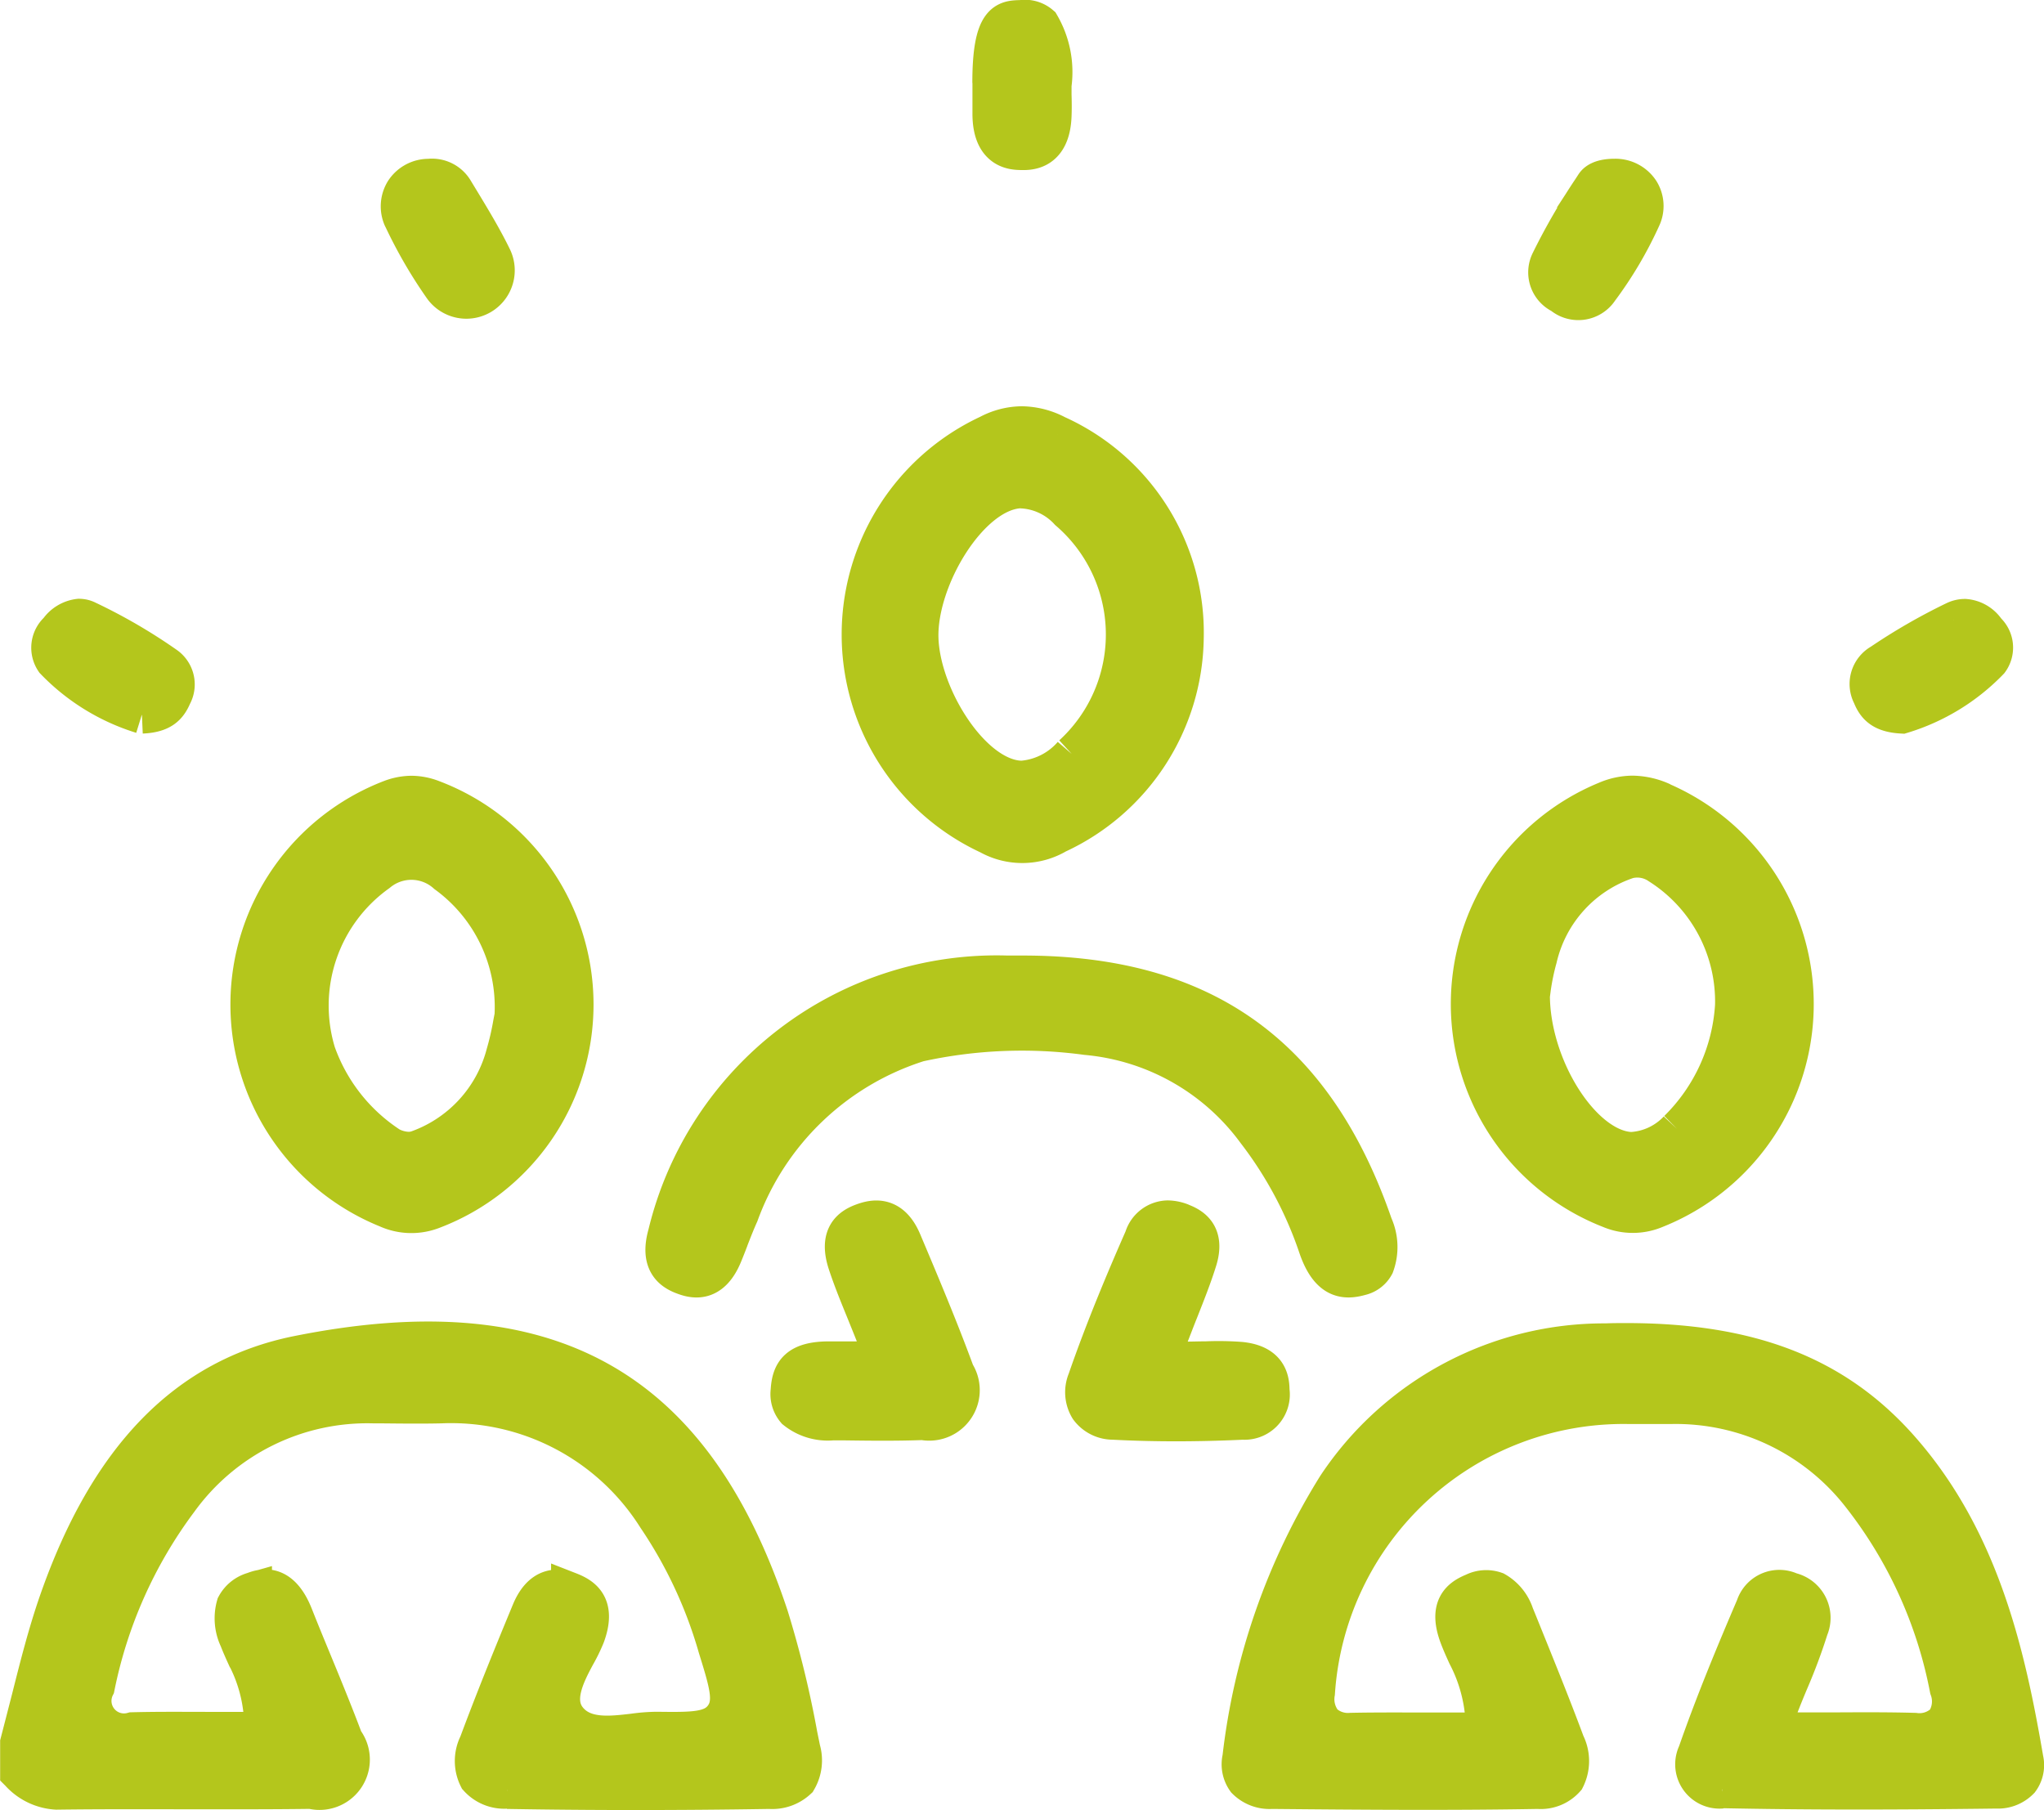
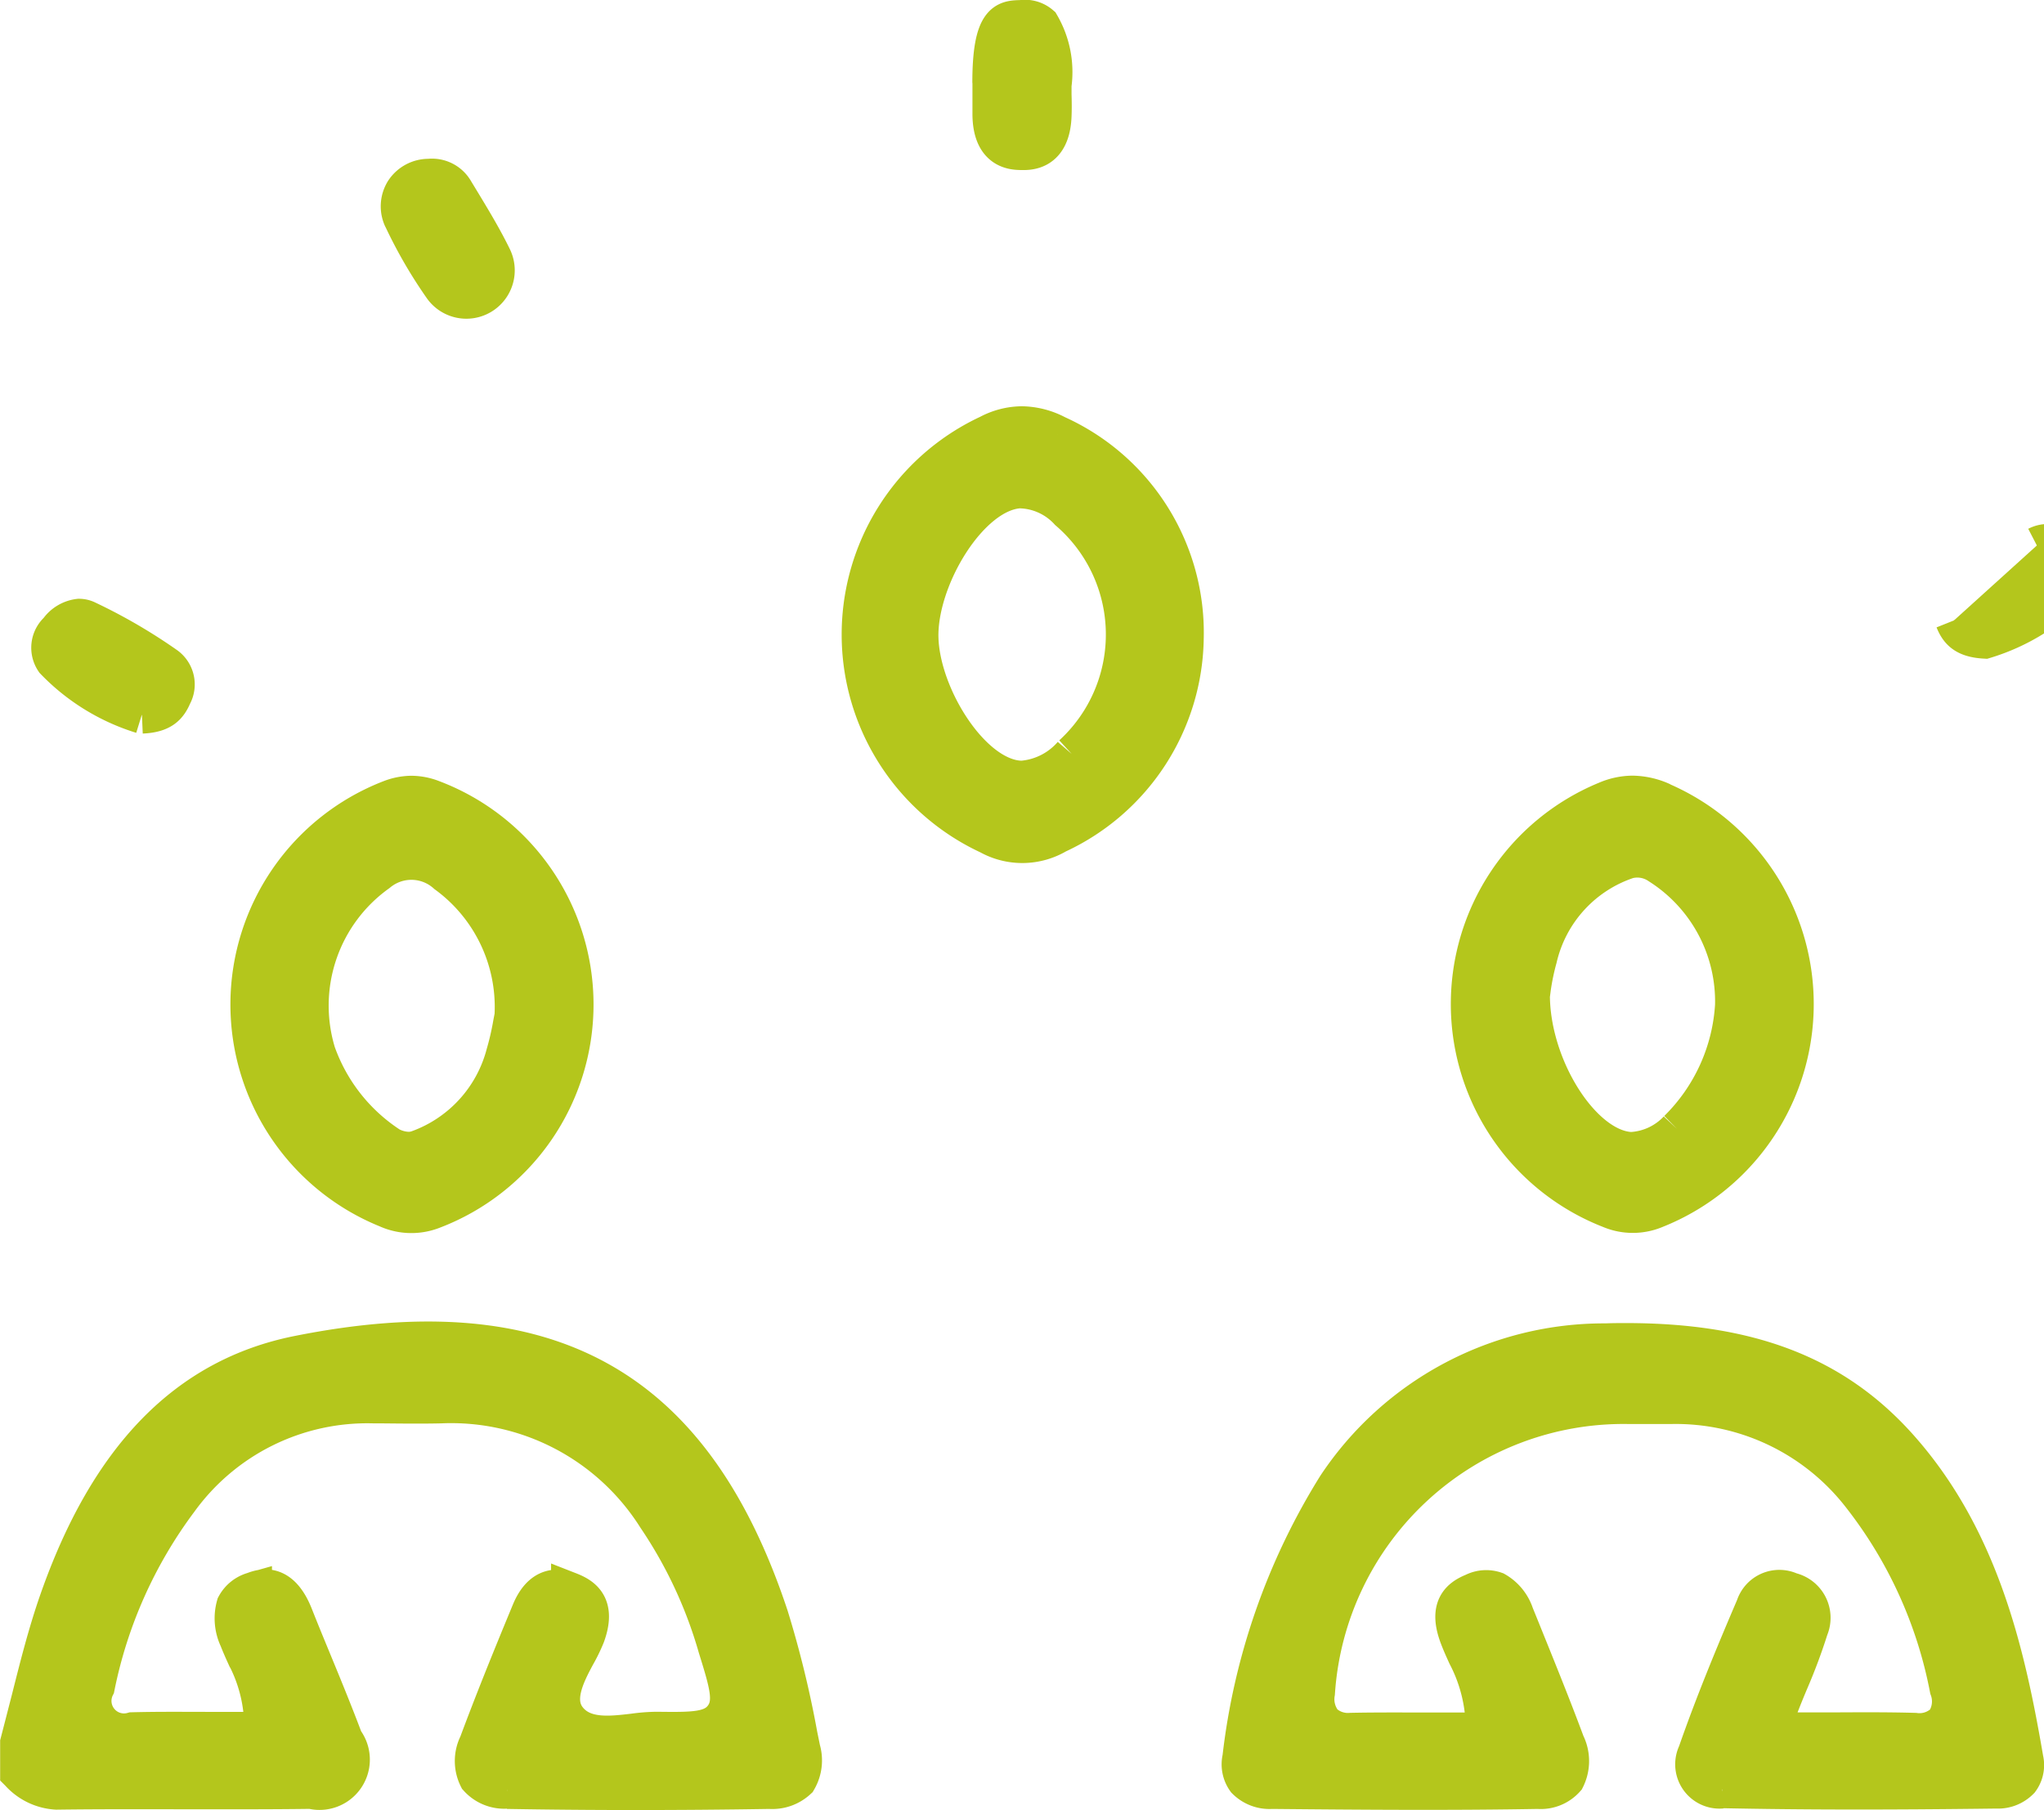
<svg xmlns="http://www.w3.org/2000/svg" width="54.412" height="48.189" viewBox="0 0 54.412 48.189">
  <g transform="translate(-766.112 -140.13)">
    <path d="M779.616,193.306c2.2.038,4.487.04,6.983,0a1,1,0,0,0,.752-.264,1.046,1.046,0,0,0,.1-.825l-.075-.368a27.2,27.2,0,0,0-.776-3.177c-2.039-6.142-5.908-8.292-12.547-6.967-2.969.593-5.063,2.742-6.4,6.573-.295.844-.52,1.738-.737,2.6-.1.389-.2.778-.3,1.164v.8a1.455,1.455,0,0,0,1,.483c1.107-.015,2.213-.011,3.32-.01,1.154,0,2.31.005,3.465-.011a.84.84,0,0,0,.88-1.327c-.263-.7-.55-1.4-.836-2.093-.169-.409-.338-.819-.5-1.229-.369-.925-.877-.735-1.093-.654a.785.785,0,0,0-.478.383,1.273,1.273,0,0,0,.075.895c.06.156.129.31.2.466a4.064,4.064,0,0,1,.448,1.527l.019.45-1.378,0c-.715,0-1.406-.008-2.1.01a.833.833,0,0,1-.971-1.173,12.338,12.338,0,0,1,2.213-4.957,6.179,6.179,0,0,1,5.183-2.561l.2,0c.526.005,1.055.012,1.581,0a6.452,6.452,0,0,1,5.737,3.007,12.118,12.118,0,0,1,1.614,3.46c.3.969.452,1.456.163,1.844s-.813.378-1.772.367a4.907,4.907,0,0,0-.613.048c-.616.072-1.317.156-1.728-.342s-.071-1.171.214-1.7a4.488,4.488,0,0,0,.26-.534c.284-.783-.061-1.04-.437-1.187a.9.9,0,0,0-.331-.07c-.31,0-.552.208-.724.623-.539,1.3-.983,2.4-1.4,3.519a1.013,1.013,0,0,0,0,.909.955.955,0,0,0,.785.313" transform="translate(0 -5.517)" fill="#b4c61c" stroke="#b4c61c" stroke-width="1" />
    <path d="M817.053,193.292c2.1.044,4.354.047,7.3.01a.826.826,0,0,0,.639-.249.687.687,0,0,0,.116-.564c-.468-2.728-1.15-5.844-3.329-8.295-1.723-1.938-3.983-2.817-7.277-2.817-.176,0-.354,0-.537.008a8.563,8.563,0,0,0-7.185,3.826,17.449,17.449,0,0,0-2.529,7.244.727.727,0,0,0,.117.594.9.9,0,0,0,.7.263c2.515.024,4.782.04,7.089,0a.9.9,0,0,0,.744-.3,1.06,1.06,0,0,0,0-.949c-.393-1.057-.819-2.1-1.243-3.15l-.112-.275a1.144,1.144,0,0,0-.521-.641.753.753,0,0,0-.589.037c-.367.149-.7.409-.4,1.2.062.165.136.327.21.491a4.227,4.227,0,0,1,.464,1.565l.024.455-1.38,0c-.737,0-1.456-.006-2.176.008a.953.953,0,0,1-.73-.246.986.986,0,0,1-.2-.786,8.2,8.2,0,0,1,8.3-7.657h.389c.258,0,.514,0,.773,0a6.232,6.232,0,0,1,5.033,2.41,11.977,11.977,0,0,1,2.337,5.138.97.97,0,0,1-.1.873.949.949,0,0,1-.8.269c-.716-.02-1.429-.016-2.2-.012l-1.648,0,.229-.589c.1-.26.2-.507.3-.743a14.744,14.744,0,0,0,.522-1.4.727.727,0,0,0-.507-.995.691.691,0,0,0-.956.413c-.526,1.228-1.076,2.548-1.547,3.9a.68.68,0,0,0,.674.973" transform="translate(-5.099 -5.523)" fill="#b4c61c" stroke="#b4c61c" stroke-width="1" />
-     <path d="M788.231,177.109c.086-.221.172-.443.27-.66a7.457,7.457,0,0,1,4.761-4.561,12.828,12.828,0,0,1,4.467-.182,6.282,6.282,0,0,1,4.5,2.542,10.582,10.582,0,0,1,1.649,3.095c.306.869.733.883,1.148.766a.6.6,0,0,0,.393-.3,1.416,1.416,0,0,0-.038-1.072c-1.573-4.557-4.544-6.679-9.347-6.679h-.424a9.035,9.035,0,0,0-9.058,6.917c-.214.759.135,1,.463,1.118.3.112.741.177,1.049-.558q.088-.213.169-.428" transform="translate(-2.693 -3.989)" fill="#b4c61c" stroke="#b4c61c" stroke-width="1" />
-     <path d="M802.019,177.678a1.056,1.056,0,0,0-.378-.079.7.7,0,0,0-.651.5c-.45,1.025-1.027,2.382-1.513,3.786a.836.836,0,0,0,.056.754.814.814,0,0,0,.658.331c1.077.057,2.235.057,3.448,0a.706.706,0,0,0,.747-.811c0-.332-.1-.724-.808-.794a7.855,7.855,0,0,0-.914-.014c-.181,0-.375.008-.589.008h-.627l.224-.586c.1-.252.189-.49.281-.718.188-.476.361-.91.5-1.355.214-.683-.145-.909-.434-1.02" transform="translate(-4.446 -5.011)" fill="#b4c61c" stroke="#b4c61c" stroke-width="1" />
-     <path d="M791.485,182.987l.259,0c.718.01,1.437.019,2.154-.008a.845.845,0,0,0,.877-1.286c-.439-1.195-.934-2.368-1.412-3.5-.3-.709-.756-.633-1.074-.515s-.668.357-.419,1.108c.139.421.307.832.492,1.285.088.219.182.448.277.691l.232.59h-1.466c-.844,0-1.033.312-1.062.814a.668.668,0,0,0,.152.522,1.38,1.38,0,0,0,.991.3" transform="translate(-3.216 -5.011)" fill="#b4c61c" stroke="#b4c61c" stroke-width="1" />
    <path d="M796.558,142.34v.838c.009.963.586.975.8.979s.8.016.838-.938c.008-.189.006-.378,0-.566l0-.259a2.521,2.521,0,0,0-.319-1.614.642.642,0,0,0-.522-.148c-.413.008-.8.015-.8,1.708" transform="translate(-4.059)" fill="#b4c61c" stroke="#b4c61c" stroke-width="1" />
    <path d="M770.314,162.568" transform="translate(-0.502 -2.973)" fill="#b4c61c" stroke="#b4c61c" stroke-width="1" />
    <path d="M770.019,161.659c.52-.023.7-.206.829-.509a.622.622,0,0,0-.175-.8,14.327,14.327,0,0,0-2.109-1.228.5.5,0,0,0-.218-.052.8.8,0,0,0-.565.34.621.621,0,0,0-.1.814,5.482,5.482,0,0,0,2.334,1.437" transform="translate(-0.129 -2.499)" fill="#b4c61c" stroke="#b4c61c" stroke-width="1" />
-     <path d="M825.848,159.147a15.637,15.637,0,0,0-1.947,1.123.653.653,0,0,0-.258.872c.12.3.3.49.823.518a5.443,5.443,0,0,0,2.337-1.428.609.609,0,0,0-.081-.811.766.766,0,0,0-.586-.346.643.643,0,0,0-.287.072" transform="translate(-7.72 -2.5)" fill="#b4c61c" stroke="#b4c61c" stroke-width="1" />
+     <path d="M825.848,159.147c.12.3.3.49.823.518a5.443,5.443,0,0,0,2.337-1.428.609.609,0,0,0-.081-.811.766.766,0,0,0-.586-.346.643.643,0,0,0-.287.072" transform="translate(-7.72 -2.5)" fill="#b4c61c" stroke="#b4c61c" stroke-width="1" />
    <path d="M778.413,146.617a12.341,12.341,0,0,0,1.065,1.835.788.788,0,0,0,1.35-.8c-.253-.522-.566-1.038-.869-1.538l-.15-.247a.7.7,0,0,0-.687-.347.788.788,0,0,0-.669.356.777.777,0,0,0-.041.743" transform="translate(-1.589 -0.662)" fill="#b4c61c" stroke="#b4c61c" stroke-width="1" />
-     <path d="M815.478,145.519c-.431,0-.526.15-.558.2l-.065.1a16.623,16.623,0,0,0-1.115,1.929.665.665,0,0,0,.317.9.682.682,0,0,0,1.018-.141,10.3,10.3,0,0,0,1.123-1.9.754.754,0,0,0-.041-.733.8.8,0,0,0-.676-.355Z" transform="translate(-6.377 -0.663)" fill="#b4c61c" stroke="#b4c61c" stroke-width="1" />
    <path d="M778.587,164.631a1.579,1.579,0,0,0-.56-.11,1.6,1.6,0,0,0-.564.111,5.875,5.875,0,0,0-.087,10.924,1.572,1.572,0,0,0,1.216.034,5.859,5.859,0,0,0-.005-10.959m2.111,5.991a7.291,7.291,0,0,1-.184.8h0a3.683,3.683,0,0,1-2.32,2.537.733.733,0,0,1-.246.041,1.1,1.1,0,0,1-.49-.131,4.9,4.9,0,0,1-1.948-2.472,4.333,4.333,0,0,1,1.628-4.783,1.382,1.382,0,0,1,1.814.034,4.37,4.37,0,0,1,1.789,3.7v.049Z" transform="translate(-0.962 -3.238)" fill="#b4c61c" stroke="#b4c61c" stroke-width="1" />
    <path d="M816.419,164.7a1.986,1.986,0,0,0-.794-.182,1.808,1.808,0,0,0-.7.15,5.872,5.872,0,0,0,.1,10.9,1.555,1.555,0,0,0,1.215,0,5.887,5.887,0,0,0,.175-10.866m.407,8.731a1.814,1.814,0,0,1-1.195.57c-.026,0-.051,0-.078,0-1.264-.089-2.612-2.208-2.623-4.123l.025-.194a6.208,6.208,0,0,1,.167-.806,3.617,3.617,0,0,1,2.388-2.618,1.019,1.019,0,0,1,.826.15,4.282,4.282,0,0,1,1.99,3.722,5.064,5.064,0,0,1-1.5,3.3" transform="translate(-6.055 -3.238)" fill="#b4c61c" stroke="#b4c61c" stroke-width="1" />
    <path d="M797.774,153.392a2.062,2.062,0,0,0-.947-.25,1.928,1.928,0,0,0-.888.229,5.9,5.9,0,0,0,.008,10.7,1.834,1.834,0,0,0,1.822-.022,5.856,5.856,0,0,0,3.4-5.232,5.8,5.8,0,0,0-3.394-5.426m.387,8.513a1.962,1.962,0,0,1-1.327.674h-.01c-1.3-.01-2.679-2.205-2.718-3.774s1.326-3.862,2.654-3.945a1.8,1.8,0,0,1,1.3.584,4.322,4.322,0,0,1,.1,6.462" transform="translate(-3.513 -1.696)" fill="#b4c61c" stroke="#b4c61c" stroke-width="1" />
  </g>
</svg>